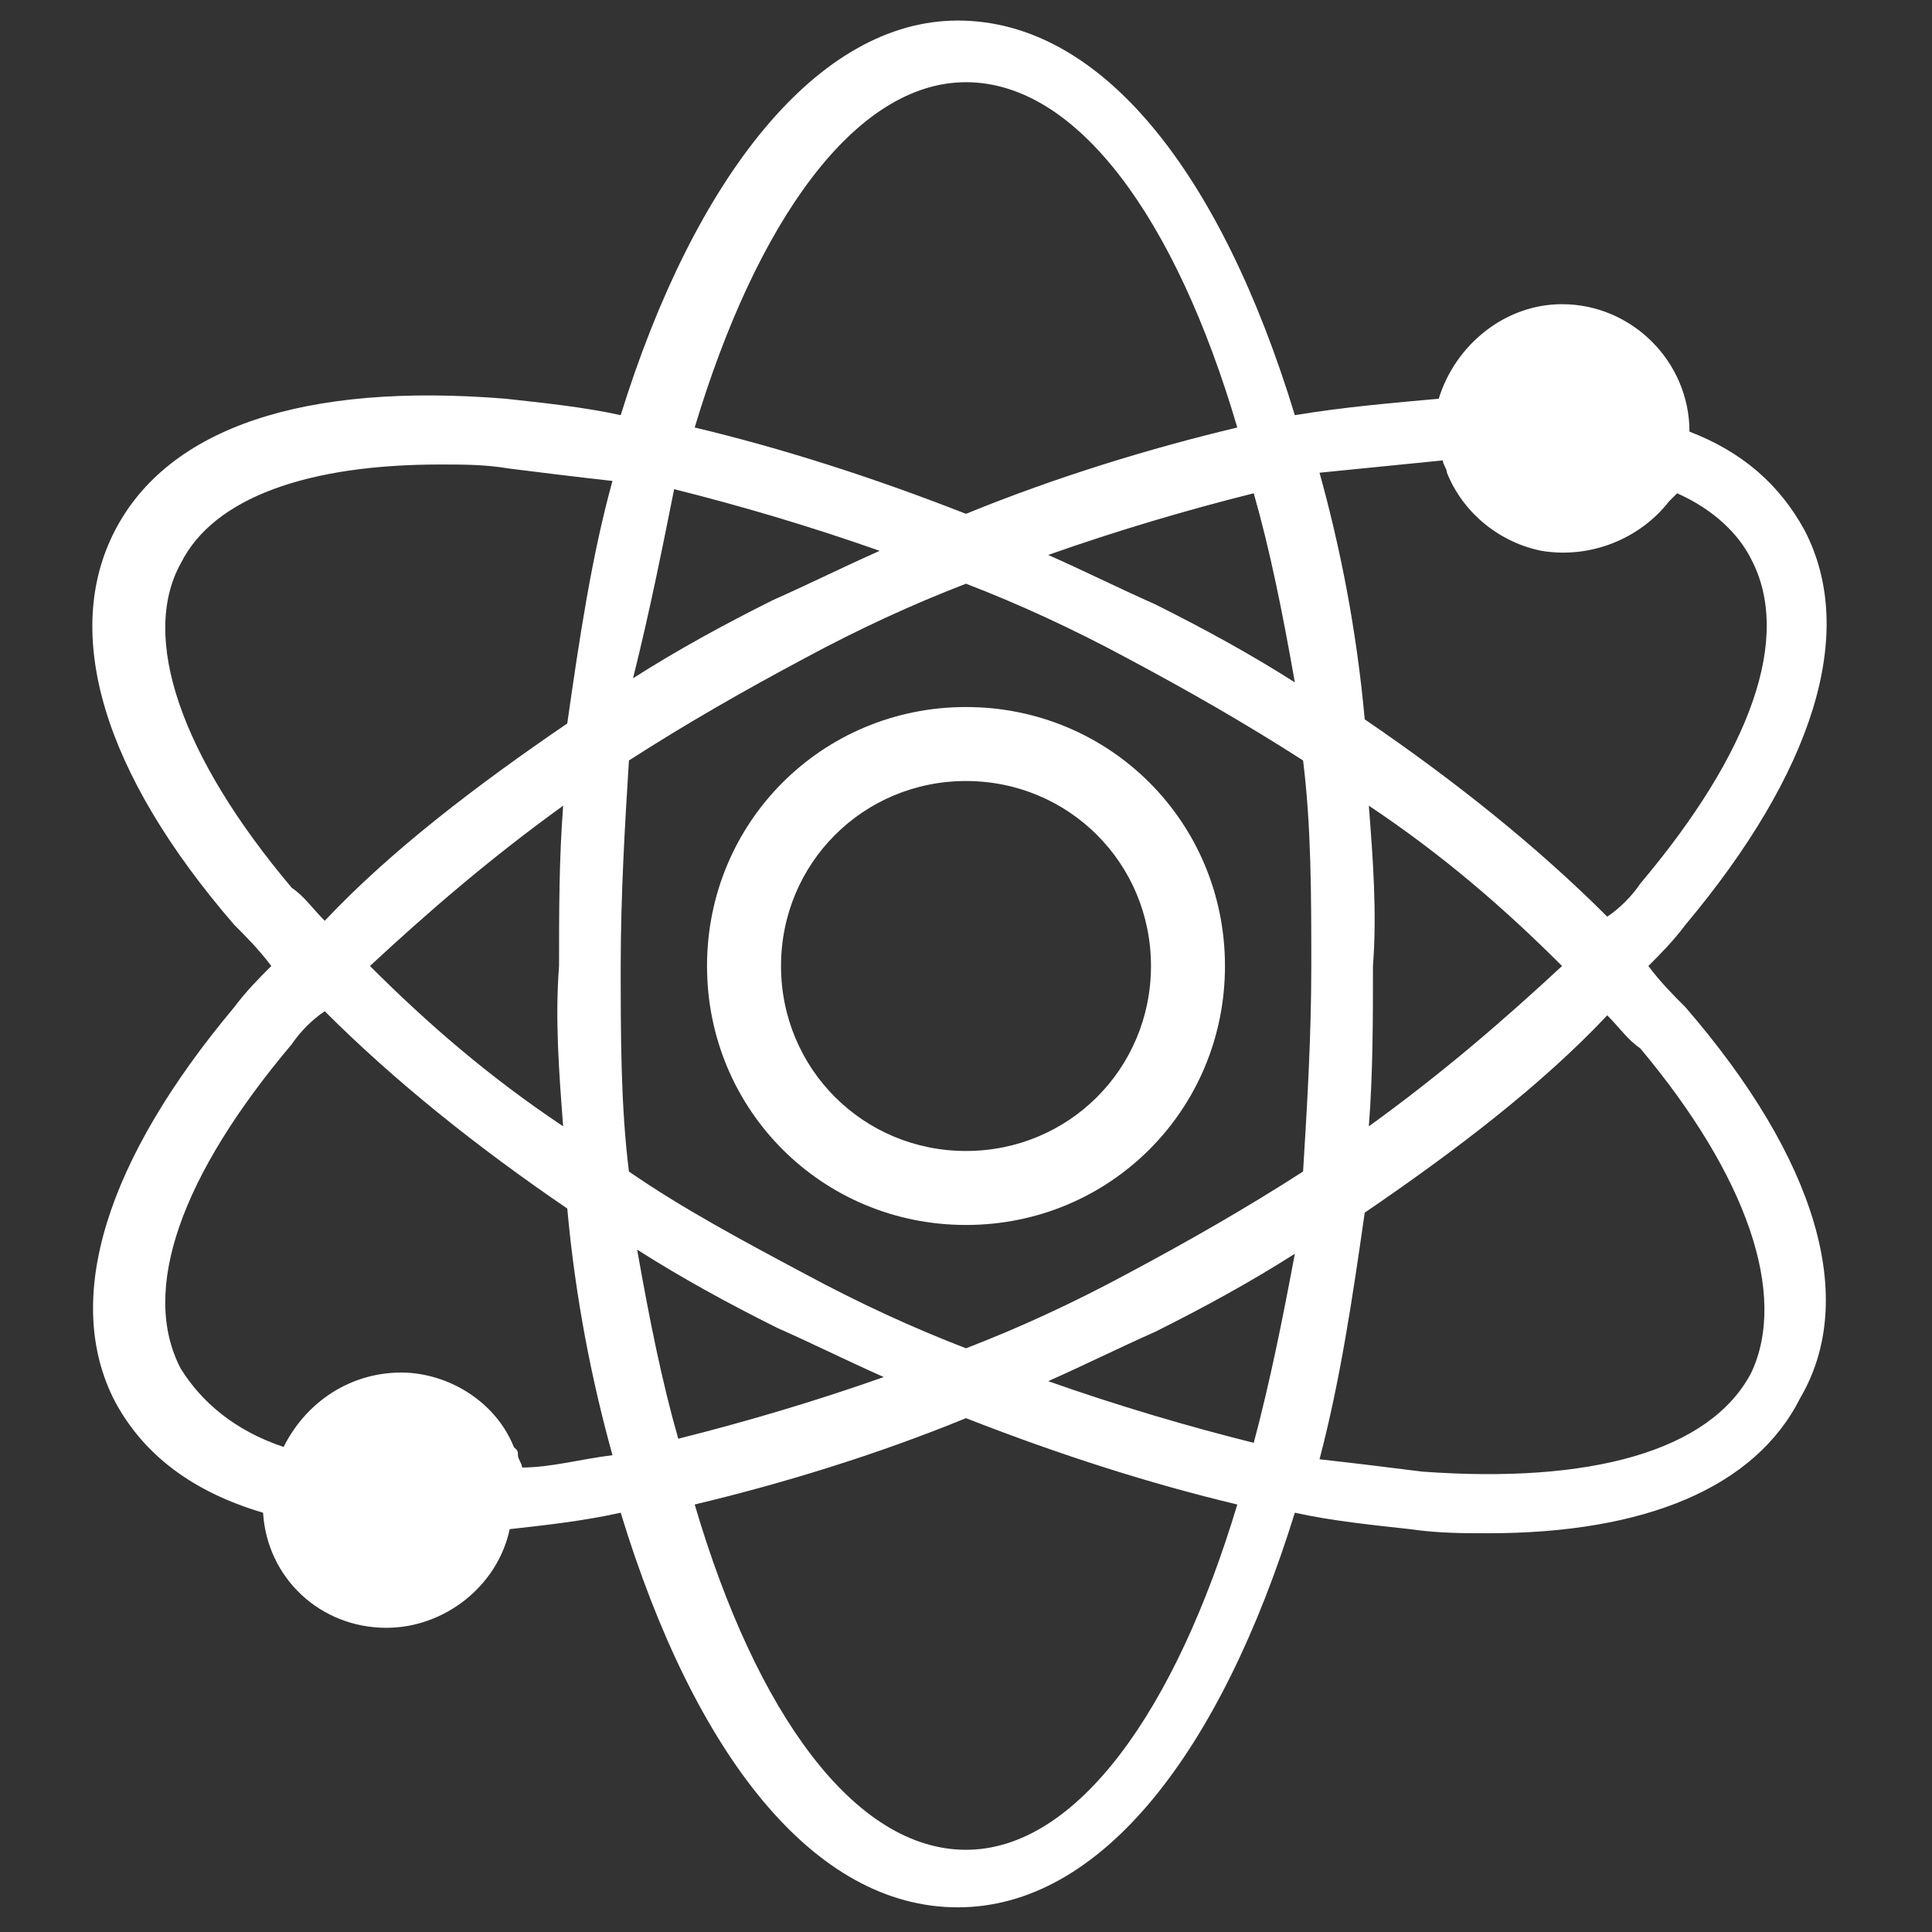
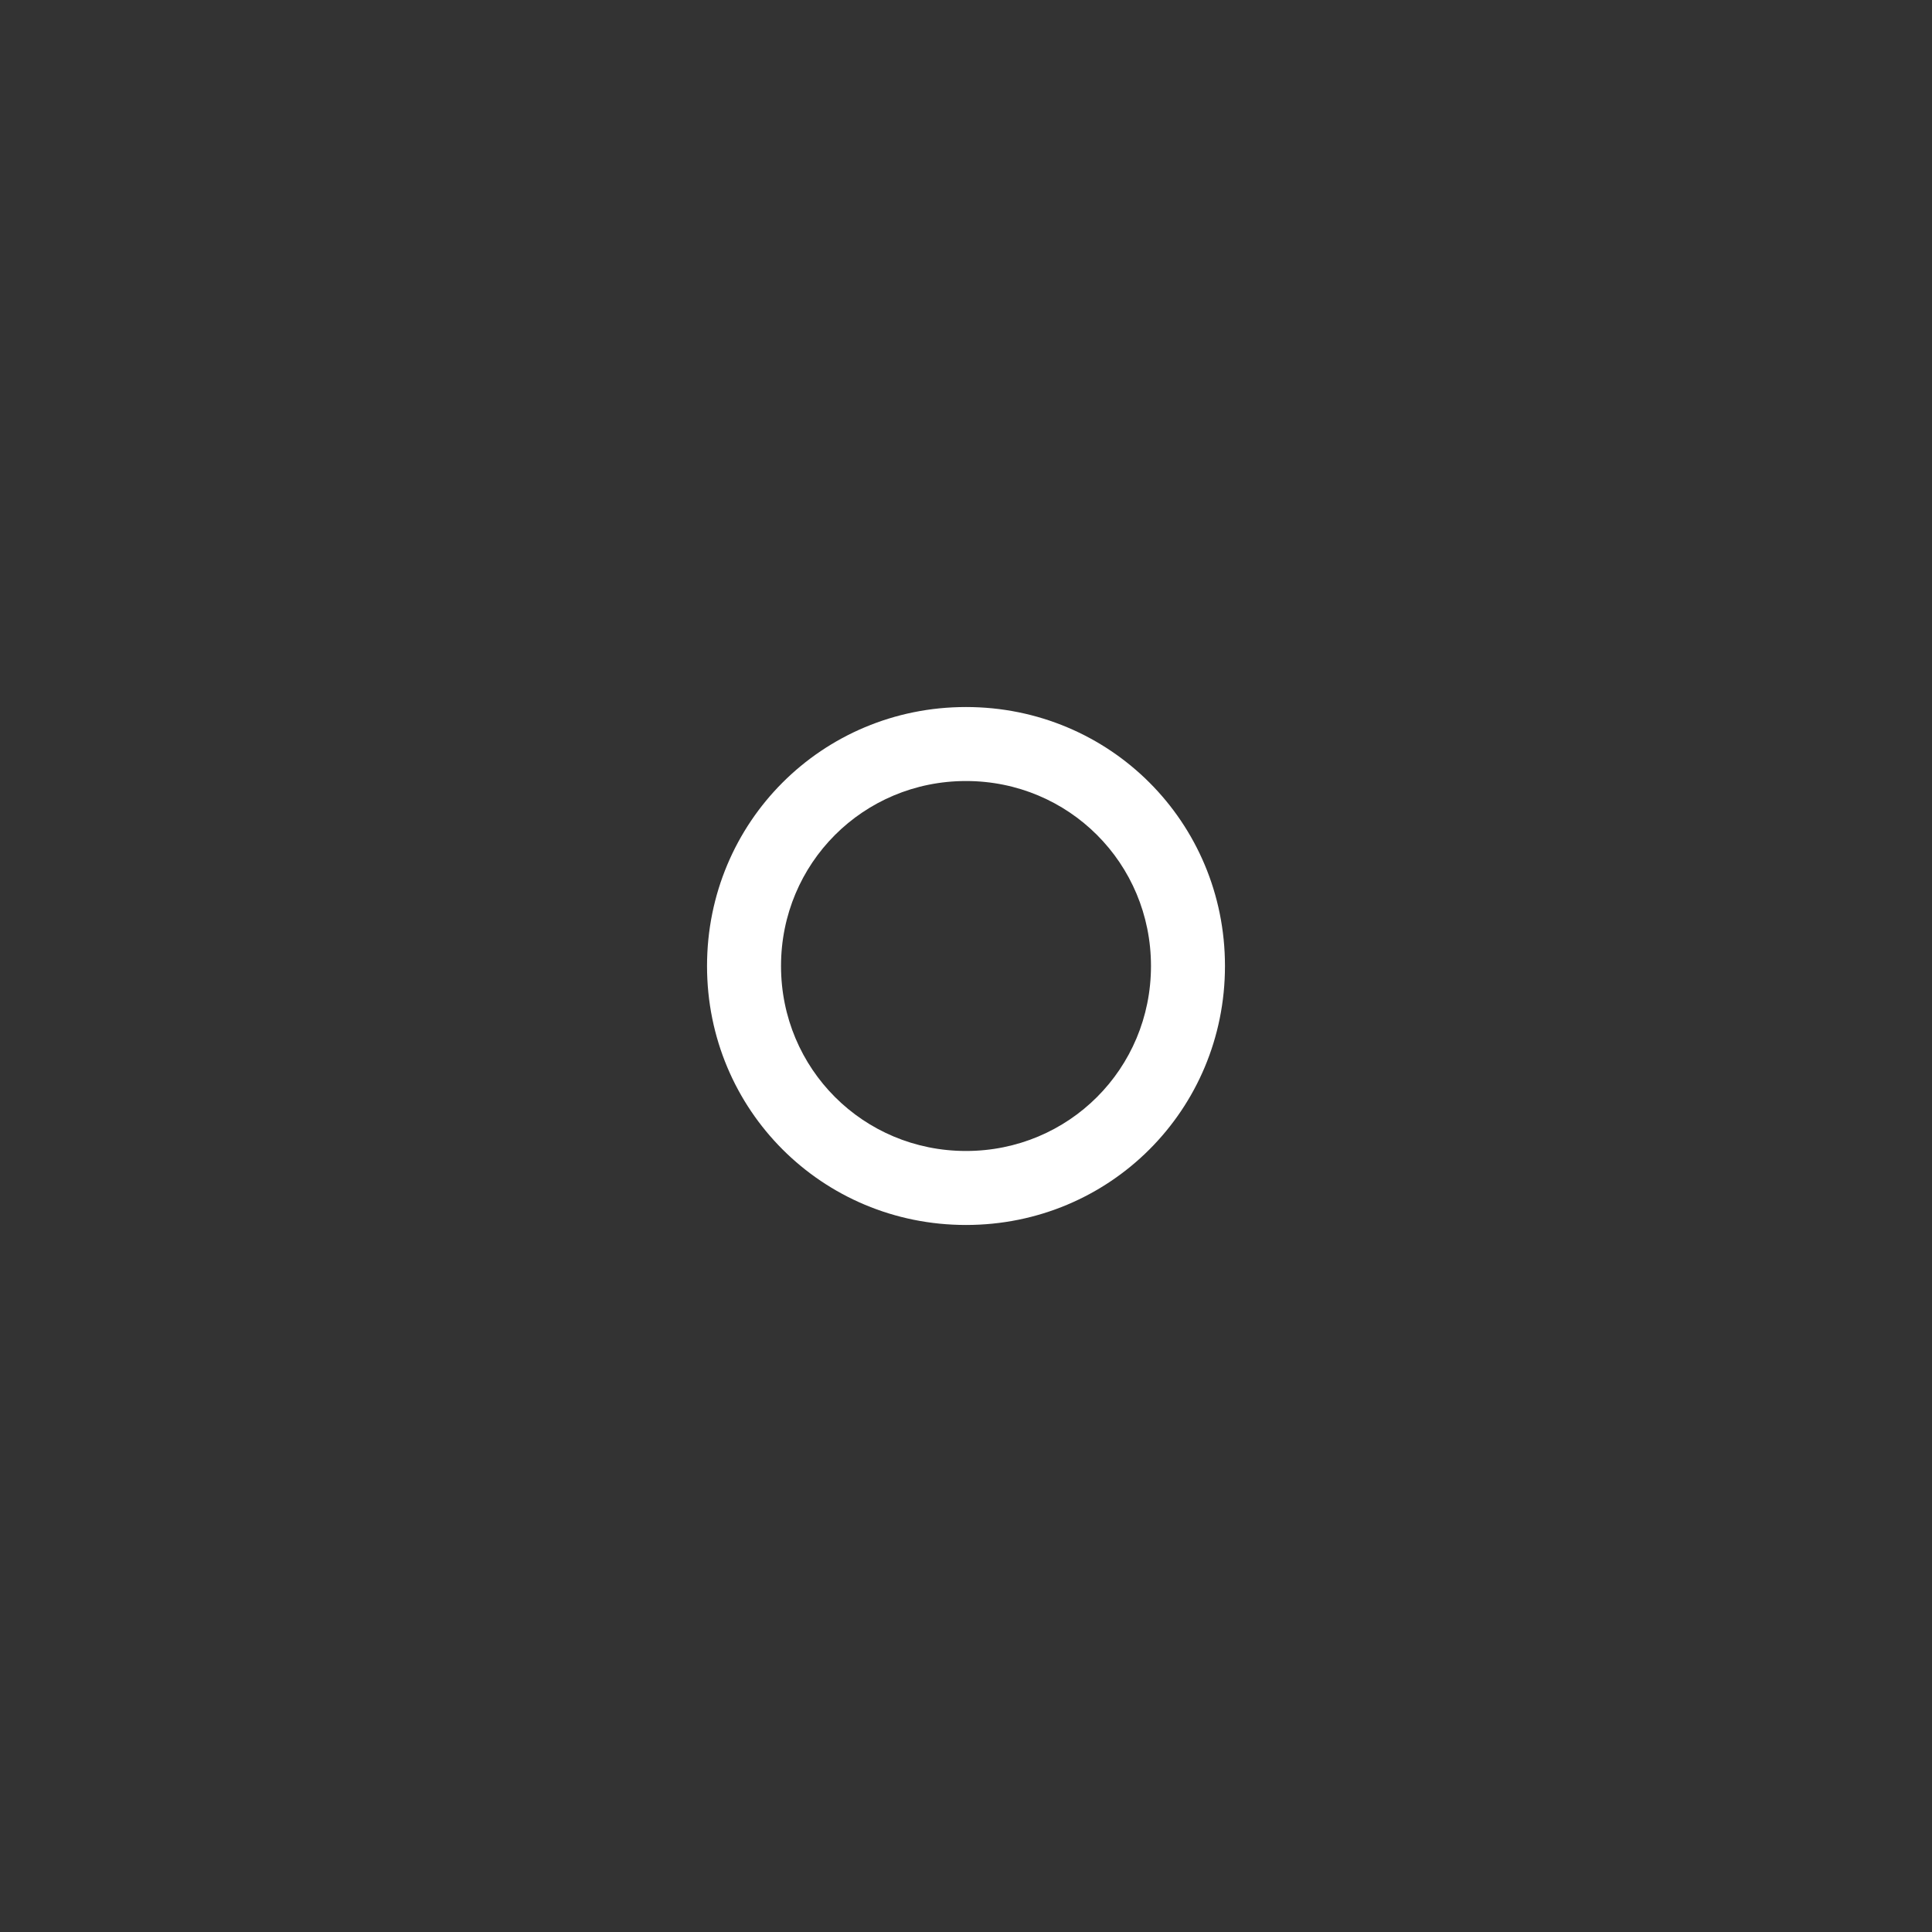
<svg xmlns="http://www.w3.org/2000/svg" version="1.1" id="圖層_1" x="0px" y="0px" viewBox="0 0 47 47" style="enable-background:new 0 0 47 47;" xml:space="preserve">
  <rect x="0" y="0" width="47" height="47" fill="#333333" stroke="none" />
  <style type="text/css">
	.st0{fill:#FFFFFF;}
</style>
  <g>
    <g>
      <g>
-         <path class="st0" d="M41,24.5c-0.3-0.3-0.6-0.6-0.9-1c0.3-0.3,0.6-0.6,0.9-1c3.1-3.7,4.2-7.1,2.9-9.6c-0.6-1.1-1.5-1.9-2.8-2.4     c0,0,0,0,0,0c0-1.7-1.4-3.1-3.1-3.1c-1.4,0-2.6,1-3,2.3c-1.1,0.1-2.3,0.2-3.5,0.4c-1.8-5.9-4.7-9.6-8.2-9.6     c-3.4,0-6.4,3.8-8.2,9.6c-0.9-0.2-1.9-0.3-2.8-0.4c-4.9-0.4-8.2,0.7-9.5,3.2c-1.3,2.5-0.3,5.9,2.9,9.6c0.3,0.3,0.6,0.6,0.9,1     c-0.3,0.3-0.6,0.6-0.9,1c-3.1,3.7-4.2,7.1-2.9,9.6c0.7,1.3,1.9,2.2,3.6,2.7c0.1,1.6,1.4,2.8,3,2.8c1.4,0,2.7-1,3-2.4     c0.9-0.1,1.8-0.2,2.7-0.4c1.8,5.9,4.7,9.6,8.2,9.6s6.4-3.8,8.2-9.6c0.9,0.2,1.9,0.3,2.8,0.4c0.7,0.1,1.3,0.1,1.9,0.1     c3.8,0,6.5-1.1,7.6-3.3C45.2,31.6,44.2,28.2,41,24.5z M35.1,11.2c0,0.1,0.1,0.2,0.1,0.3c0.4,1,1.3,1.7,2.3,1.9     c1.2,0.2,2.4-0.3,3.1-1.2c0,0,0.1-0.1,0.1-0.1c0,0,0.1-0.1,0.1-0.1c0.9,0.4,1.5,1,1.8,1.6c1,1.9,0,4.7-2.7,7.9     c-0.2,0.3-0.5,0.6-0.8,0.8c-1.7-1.7-3.7-3.3-5.9-4.8c-0.2-2.2-0.6-4.2-1.1-6C33.1,11.4,34.1,11.3,35.1,11.2z M33.3,19.6     c1.8,1.2,3.3,2.5,4.7,3.9c-1.4,1.3-2.9,2.6-4.7,3.9c0.1-1.3,0.1-2.6,0.1-3.9C33.5,22.2,33.4,20.9,33.3,19.6z M31.5,16.6     c-1.1-0.7-2.2-1.3-3.4-1.9c-0.9-0.4-1.7-0.8-2.6-1.2c1.7-0.6,3.4-1.1,5-1.5C30.9,13.4,31.2,14.9,31.5,16.6z M23.5,2     c2.7,0,5.1,3.3,6.6,8.4c-2.1,0.5-4.4,1.2-6.6,2.1c-2.3-0.9-4.5-1.6-6.6-2.1C18.4,5.4,20.8,2,23.5,2z M16.4,11.9     c1.6,0.4,3.3,0.9,5,1.5c-0.9,0.4-1.7,0.8-2.6,1.2c-1.2,0.6-2.3,1.2-3.4,1.9C15.8,14.9,16.1,13.4,16.4,11.9z M12.7,35.7     c0-0.1-0.1-0.2-0.1-0.3c0-0.1,0-0.1-0.1-0.2c-0.4-1-1.4-1.7-2.5-1.8c-1.3-0.1-2.5,0.6-3.1,1.8c-1.2-0.4-2-1.1-2.5-1.9     c-1-1.9,0-4.7,2.7-7.9c0.2-0.3,0.5-0.6,0.8-0.8c1.7,1.7,3.7,3.3,5.9,4.8c0.2,2.2,0.6,4.2,1.1,6C14.1,35.5,13.4,35.7,12.7,35.7z      M13.7,27.4c-1.8-1.2-3.3-2.5-4.7-3.9c1.4-1.3,2.9-2.6,4.7-3.9c-0.1,1.3-0.1,2.6-0.1,3.9C13.5,24.8,13.6,26.1,13.7,27.4z      M13.8,17.6c-2.2,1.5-4.3,3.1-5.9,4.8c-0.3-0.3-0.5-0.6-0.8-0.8c-2.7-3.2-3.7-6.1-2.7-7.9c0.8-1.6,3.1-2.4,6.3-2.4     c0.6,0,1.1,0,1.7,0.1c0.8,0.1,1.6,0.2,2.5,0.3C14.4,13.5,14.1,15.5,13.8,17.6z M15.5,30.4c1.1,0.7,2.2,1.3,3.4,1.9     c0.9,0.4,1.7,0.8,2.6,1.2c-1.7,0.6-3.4,1.1-5,1.5C16.1,33.6,15.8,32.1,15.5,30.4z M23.5,45c-2.7,0-5.1-3.3-6.6-8.4     c2.1-0.5,4.4-1.2,6.6-2.1c2.3,0.9,4.5,1.6,6.6,2.1C28.6,41.6,26.2,45,23.5,45z M30.5,35.1c-1.6-0.4-3.3-0.9-5-1.5     c0.9-0.4,1.7-0.8,2.6-1.2c1.2-0.6,2.3-1.2,3.4-1.9C31.2,32.1,30.9,33.6,30.5,35.1z M31.7,28.5c-1.4,0.9-2.8,1.7-4.3,2.5     c-1.3,0.7-2.6,1.3-3.9,1.8c-1.3-0.5-2.6-1.1-3.9-1.8c-1.5-0.8-3-1.6-4.3-2.5c-0.2-1.6-0.2-3.3-0.2-5c0-1.7,0.1-3.4,0.2-5     c1.4-0.9,2.8-1.7,4.3-2.5c1.3-0.7,2.6-1.3,3.9-1.8c1.3,0.5,2.6,1.1,3.9,1.8c1.5,0.8,2.9,1.6,4.3,2.5c0.2,1.6,0.2,3.3,0.2,5     S31.8,26.9,31.7,28.5z M42.6,33.4c-1,1.9-3.9,2.7-8,2.4c-0.8-0.1-1.6-0.2-2.5-0.3c0.5-1.9,0.8-3.9,1.1-6c2.2-1.5,4.3-3.1,5.9-4.8     c0.3,0.3,0.5,0.6,0.8,0.8C42.5,28.6,43.5,31.5,42.6,33.4z" />
-       </g>
+         </g>
    </g>
    <path class="st0" d="M23.5,17.2c-3.5,0-6.3,2.8-6.3,6.3s2.8,6.3,6.3,6.3c3.5,0,6.3-2.8,6.3-6.3S27,17.2,23.5,17.2z M23.5,28   C21,28,19,26,19,23.5s2-4.5,4.5-4.5s4.5,2,4.5,4.5S26,28,23.5,28z" />
  </g>
</svg>